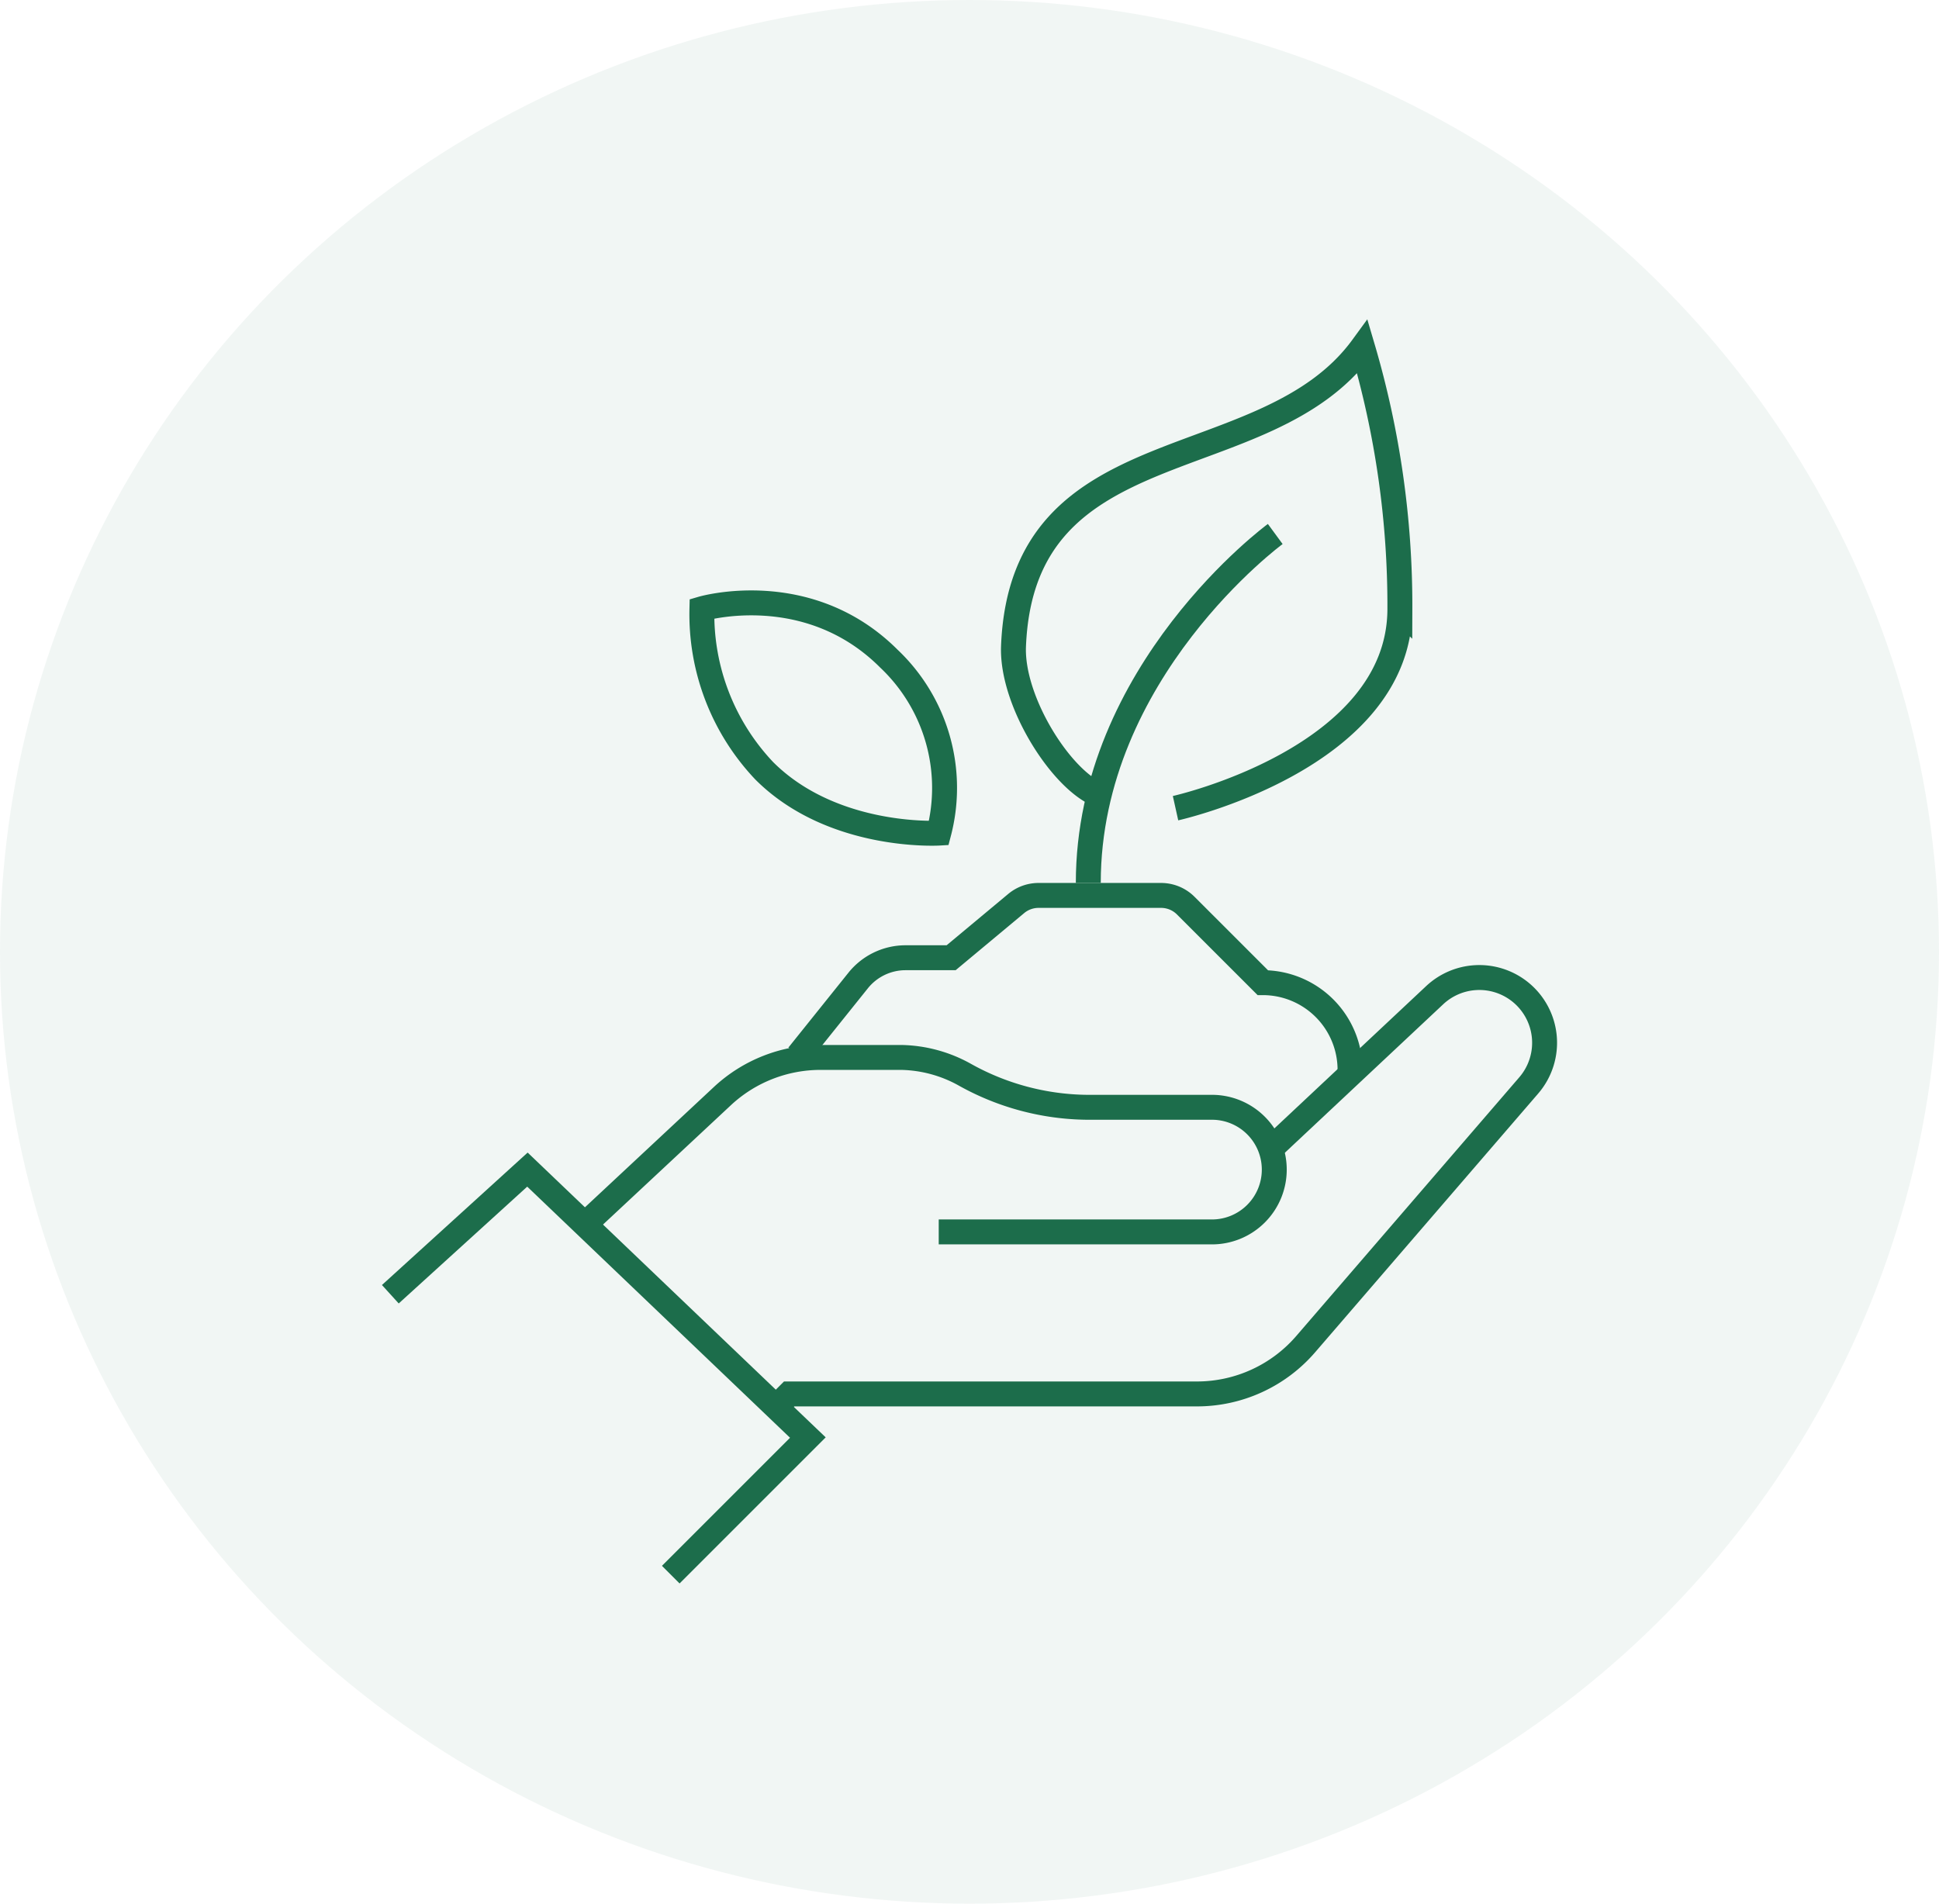
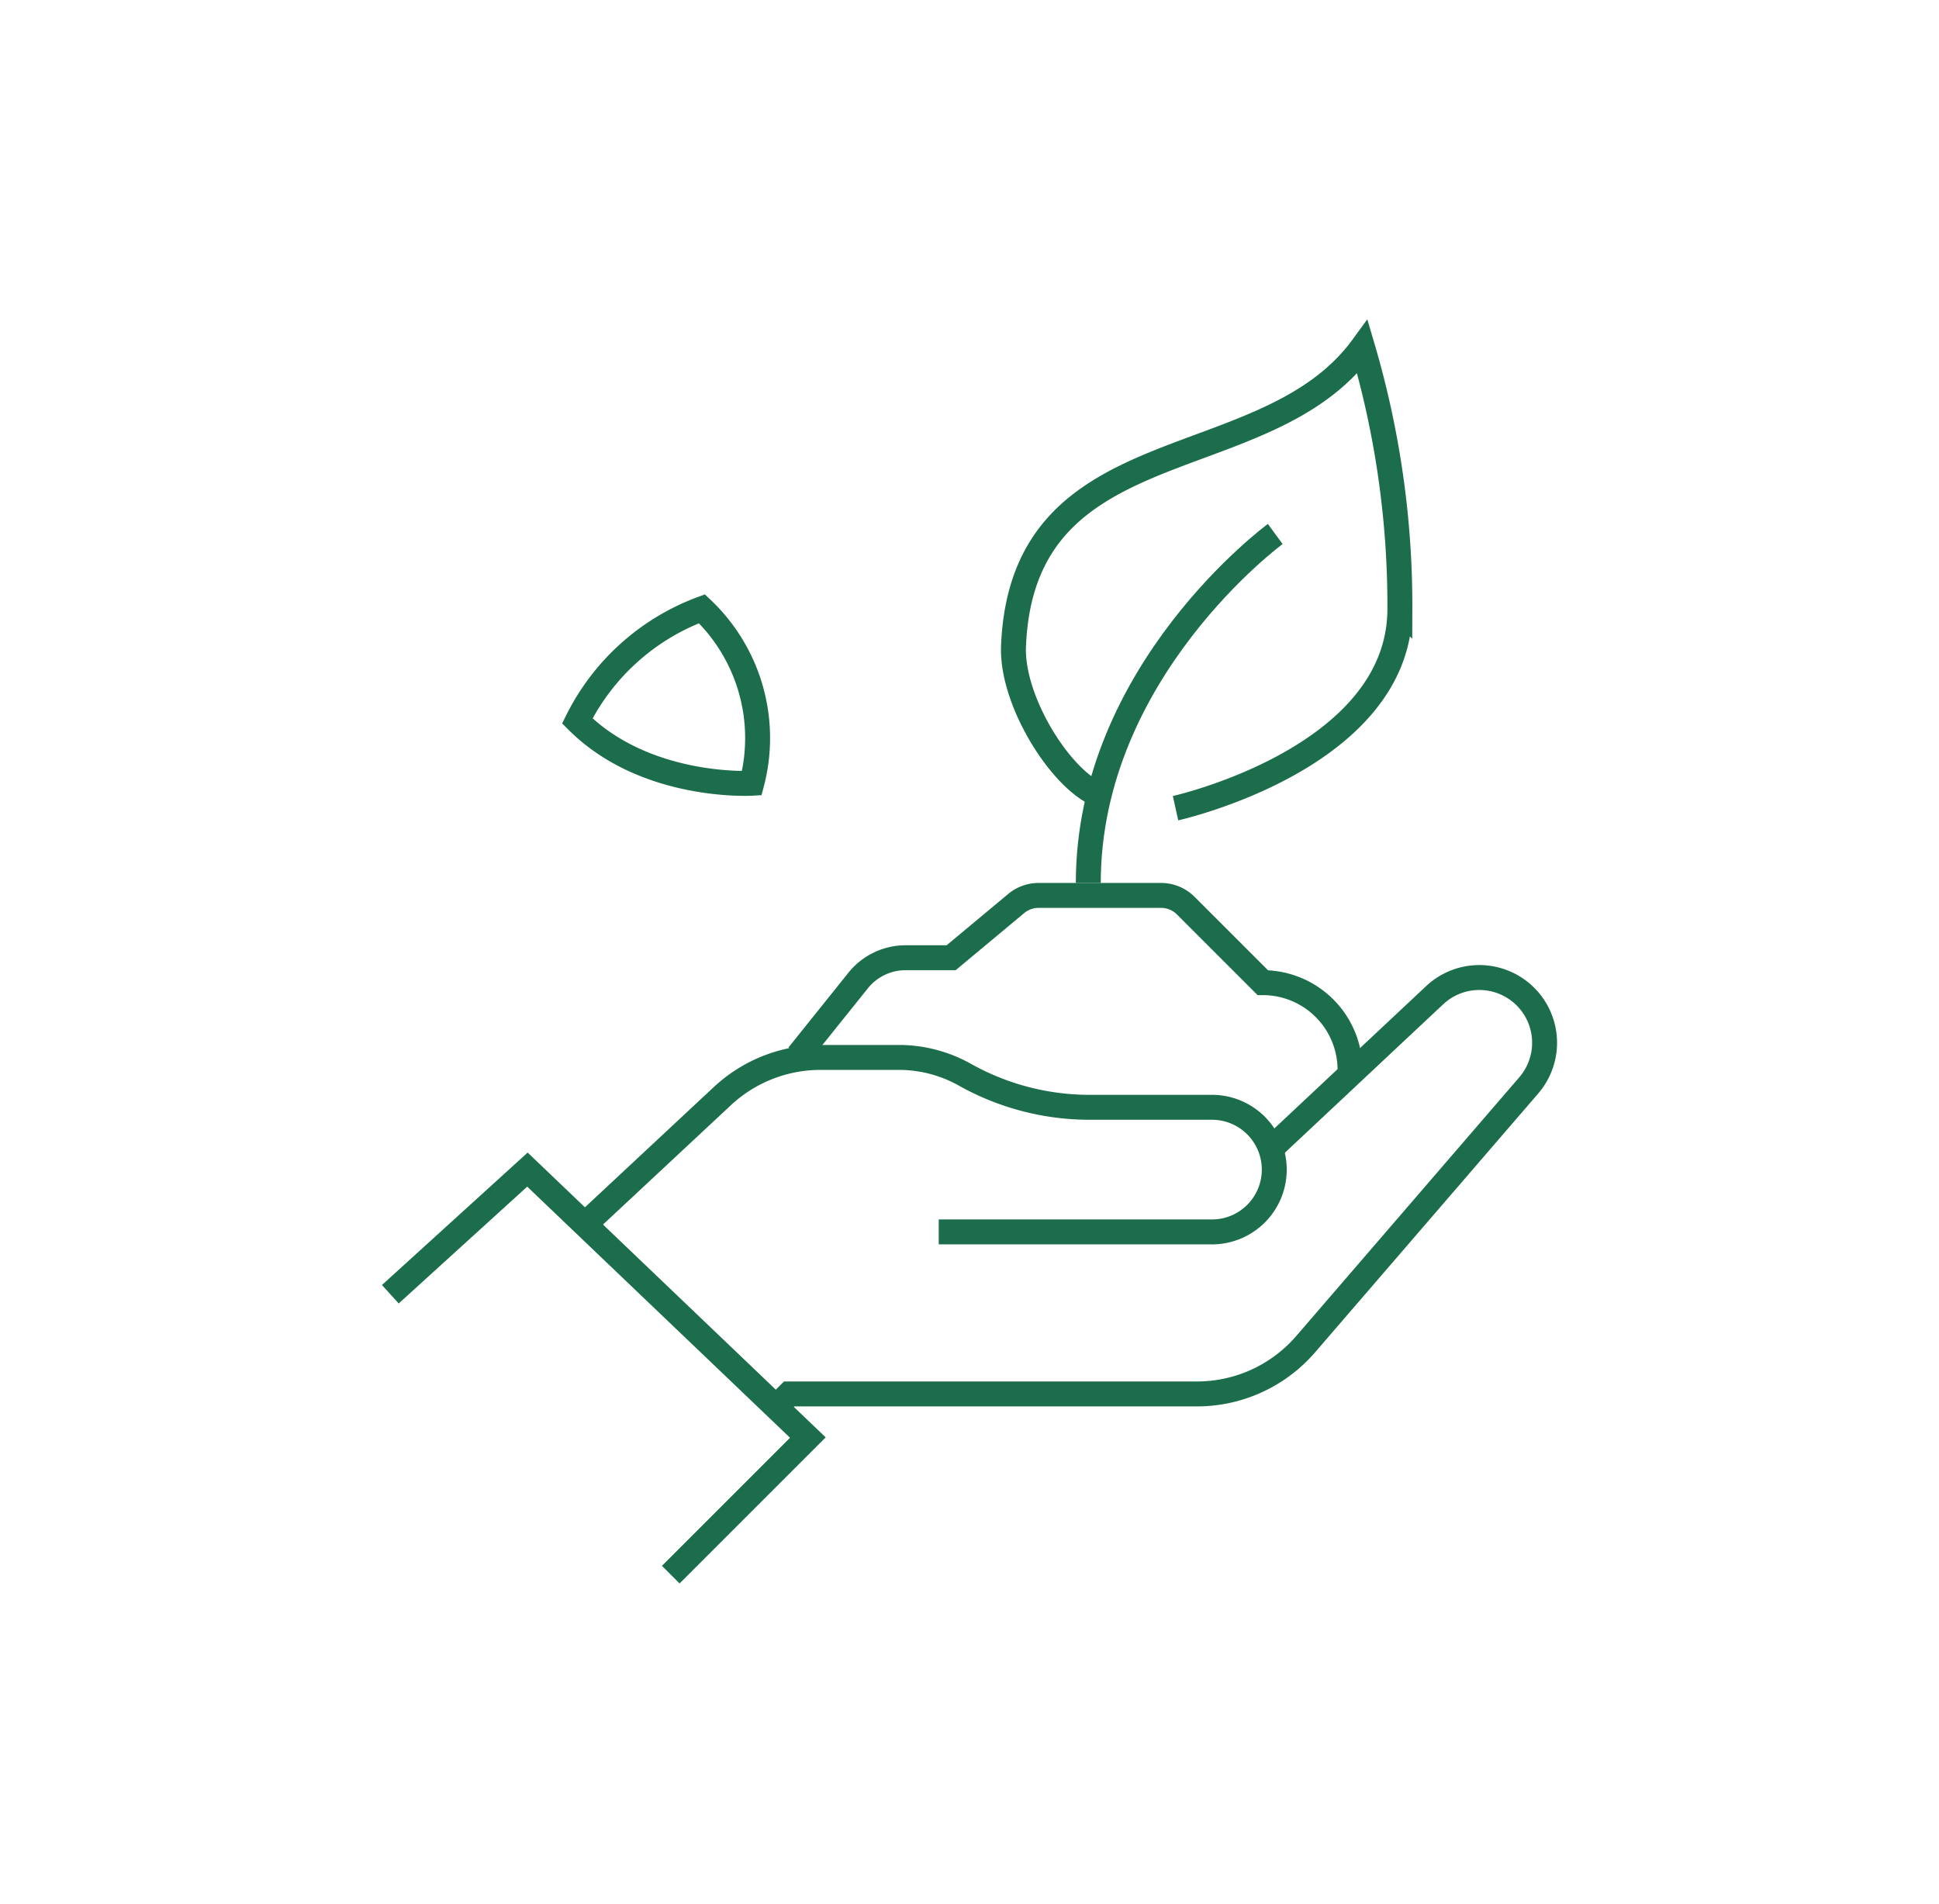
<svg xmlns="http://www.w3.org/2000/svg" width="155.574" height="152.745" viewBox="0 0 155.574 152.745">
  <title>practice-icon</title>
  <g>
-     <ellipse cx="77.787" cy="76.373" rx="77.787" ry="76.373" fill="#1c6d4b" opacity="0.06" style="isolation: isolate" />
    <g>
      <path d="M61.818,113.347l1.5-1.5H96.039a11.523,11.523,0,0,0,8.726-4l17.893-20.757a5.236,5.236,0,0,0-.824-7.608h0a5.237,5.237,0,0,0-6.723.369L102.318,91.847" fill="none" stroke="#1c6d4b" stroke-miterlimit="10" stroke-width="2" />
      <path d="M46.818,98.347,58,87.912a11.552,11.552,0,0,1,7.838-3.065h6.482a10.851,10.851,0,0,1,5.094,1.385,20.493,20.493,0,0,0,9.78,2.615H97.24a5,5,0,0,1,5,5h0a5,5,0,0,1-5,5H75.318" fill="none" stroke="#1c6d4b" stroke-miterlimit="10" stroke-width="2" />
      <polyline points="31.318 103.847 42.318 93.847 64.818 115.347 53.818 126.347" fill="none" stroke="#1c6d4b" stroke-miterlimit="10" stroke-width="2" />
      <path d="M64.036,84.681l4.818-6.008a4.876,4.876,0,0,1,3.8-1.826h3.66l5.22-4.35a2.8,2.8,0,0,1,1.8-.65h9.823a2.8,2.8,0,0,1,1.983.822l6.179,6.178h0a7,7,0,0,1,7,7v.579" fill="none" stroke="#1c6d4b" stroke-miterlimit="10" stroke-width="2" />
      <path d="M102.318,42.847s-15,11-15,28" fill="none" stroke="#1c6d4b" stroke-miterlimit="10" stroke-width="2" />
      <path d="M94.318,64.847s18-4,18-16a73.25,73.25,0,0,0-3-21c-7.817,10.71-27.28,6.215-28,24-.183,4.513,4,11,7.039,12" fill="none" stroke="#1c6d4b" stroke-miterlimit="10" stroke-width="2" />
-       <path d="M56.318,48.847s8.5-2.5,15,4a14.276,14.276,0,0,1,4,14s-8.5.5-14-5A18.26,18.26,0,0,1,56.318,48.847Z" fill="none" stroke="#1c6d4b" stroke-miterlimit="10" stroke-width="2" />
+       <path d="M56.318,48.847a14.276,14.276,0,0,1,4,14s-8.5.5-14-5A18.26,18.26,0,0,1,56.318,48.847Z" fill="none" stroke="#1c6d4b" stroke-miterlimit="10" stroke-width="2" />
    </g>
  </g>
</svg>